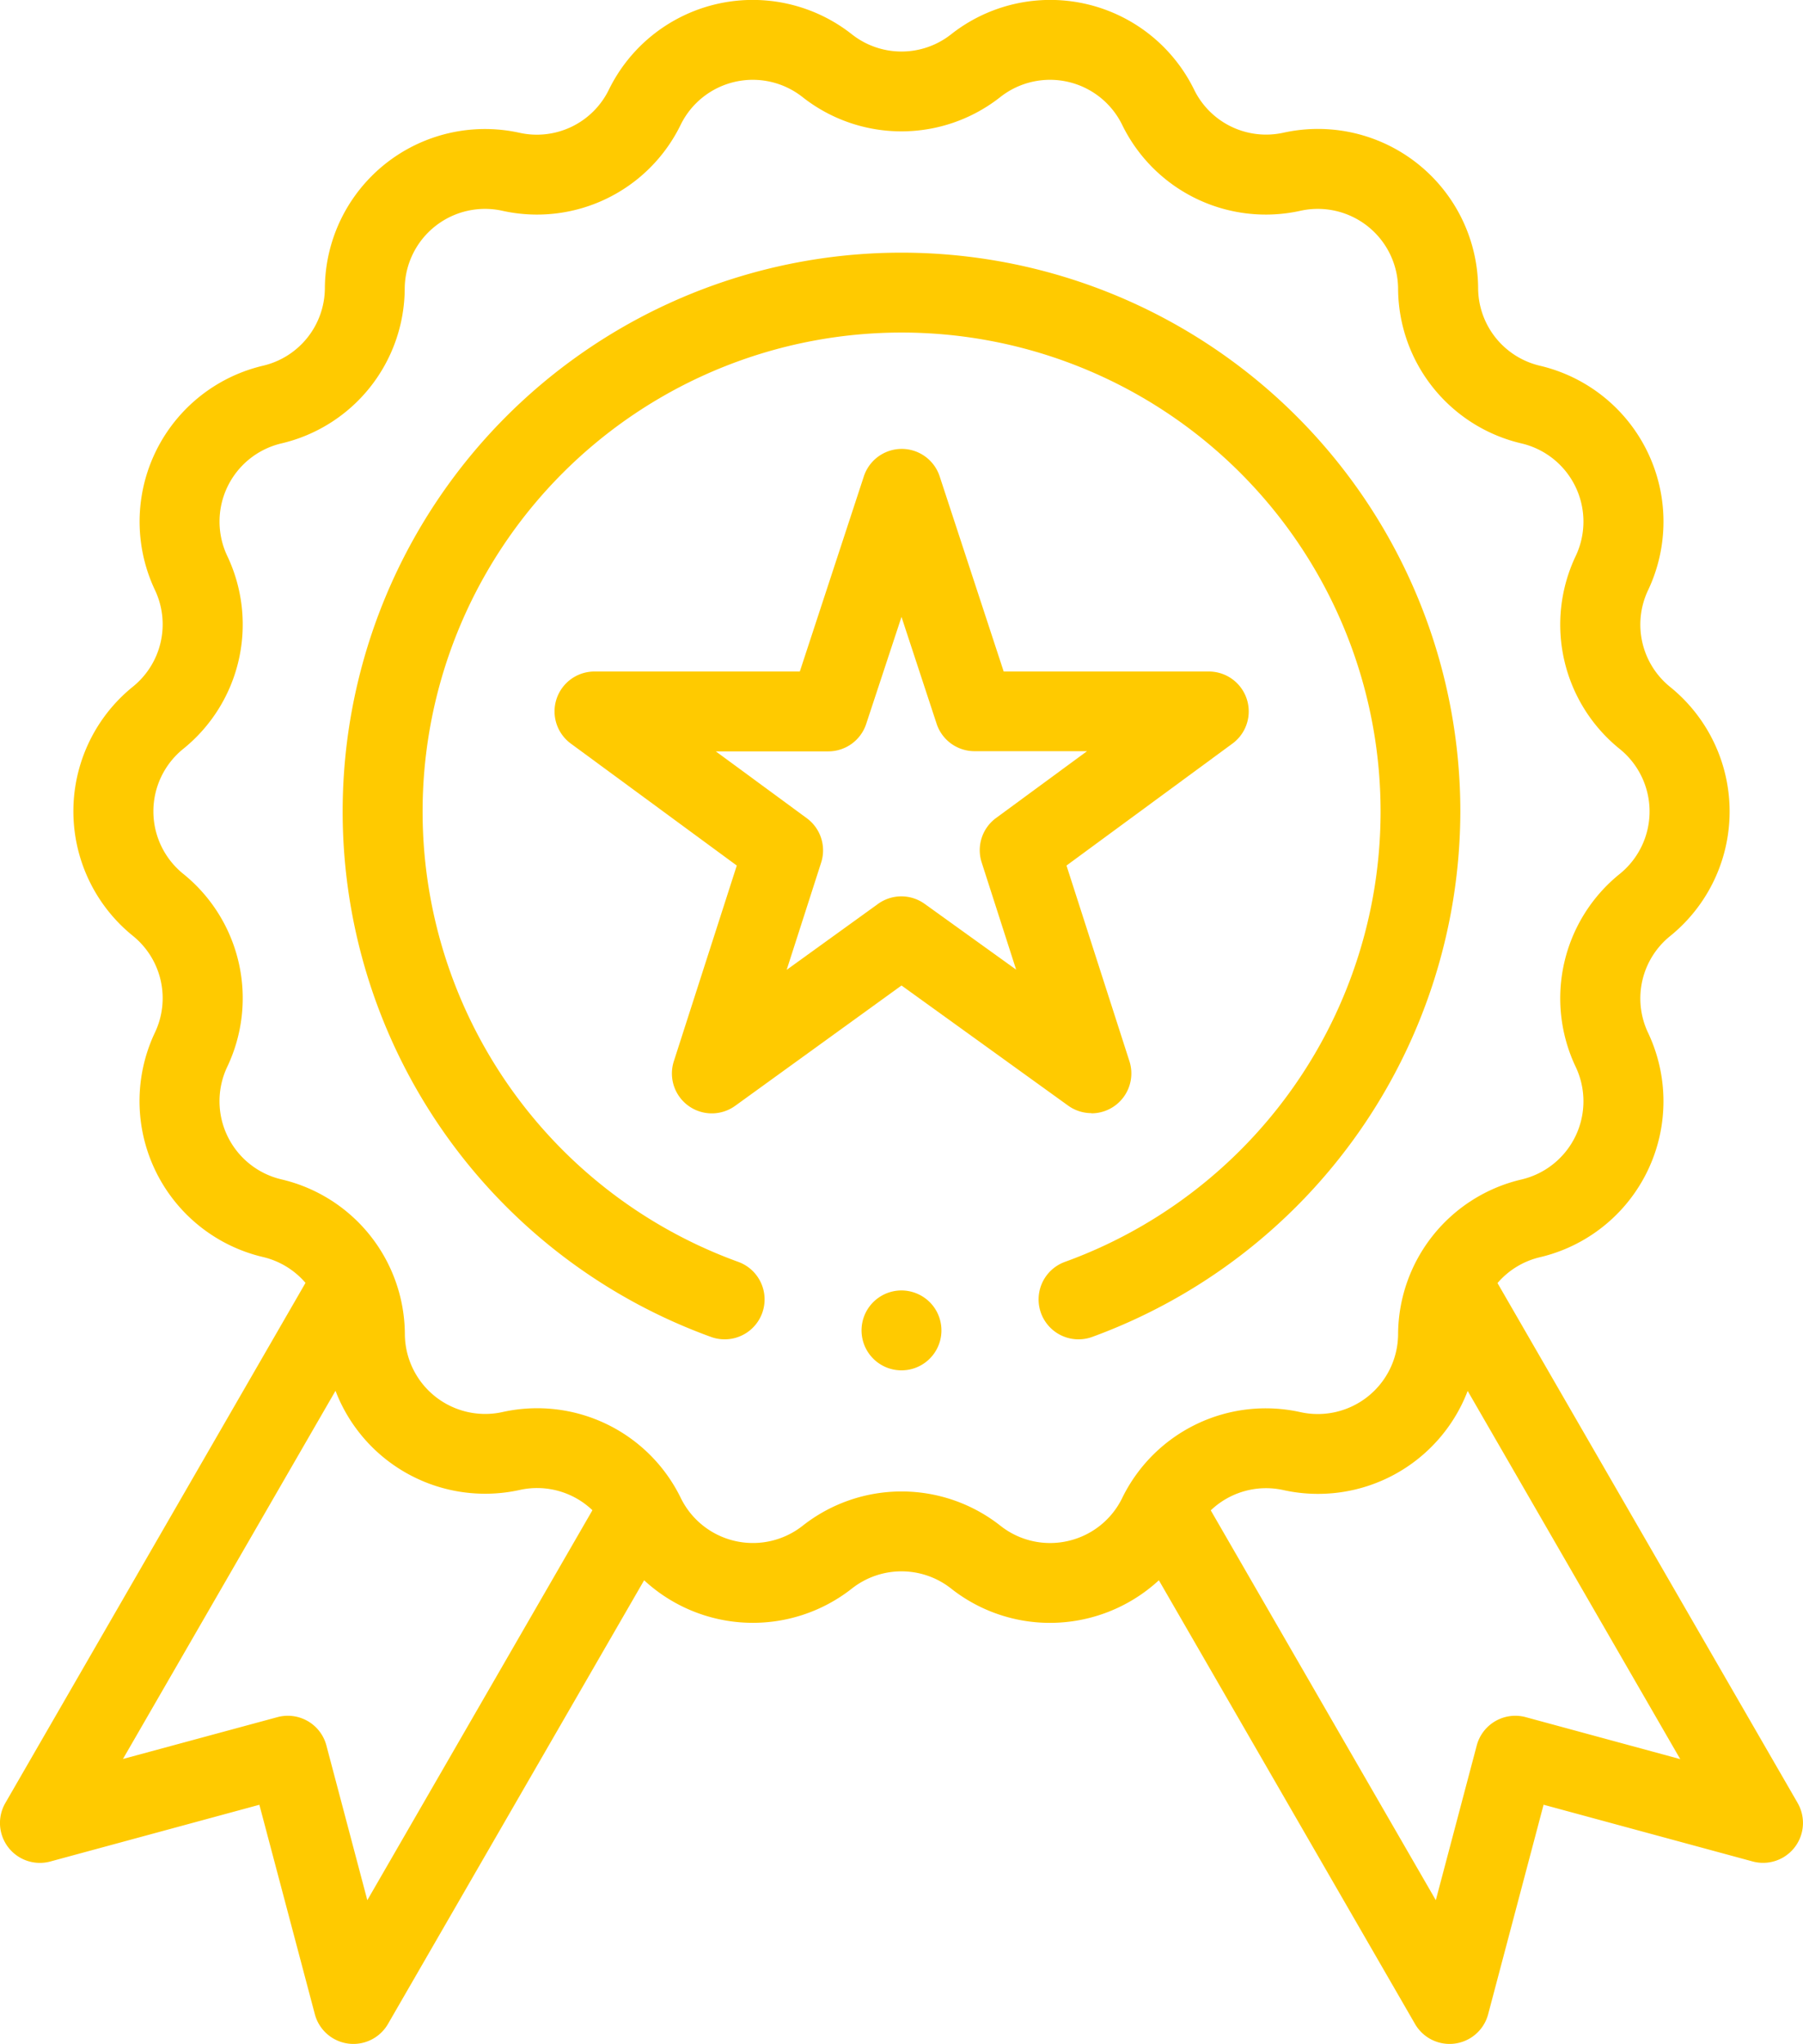
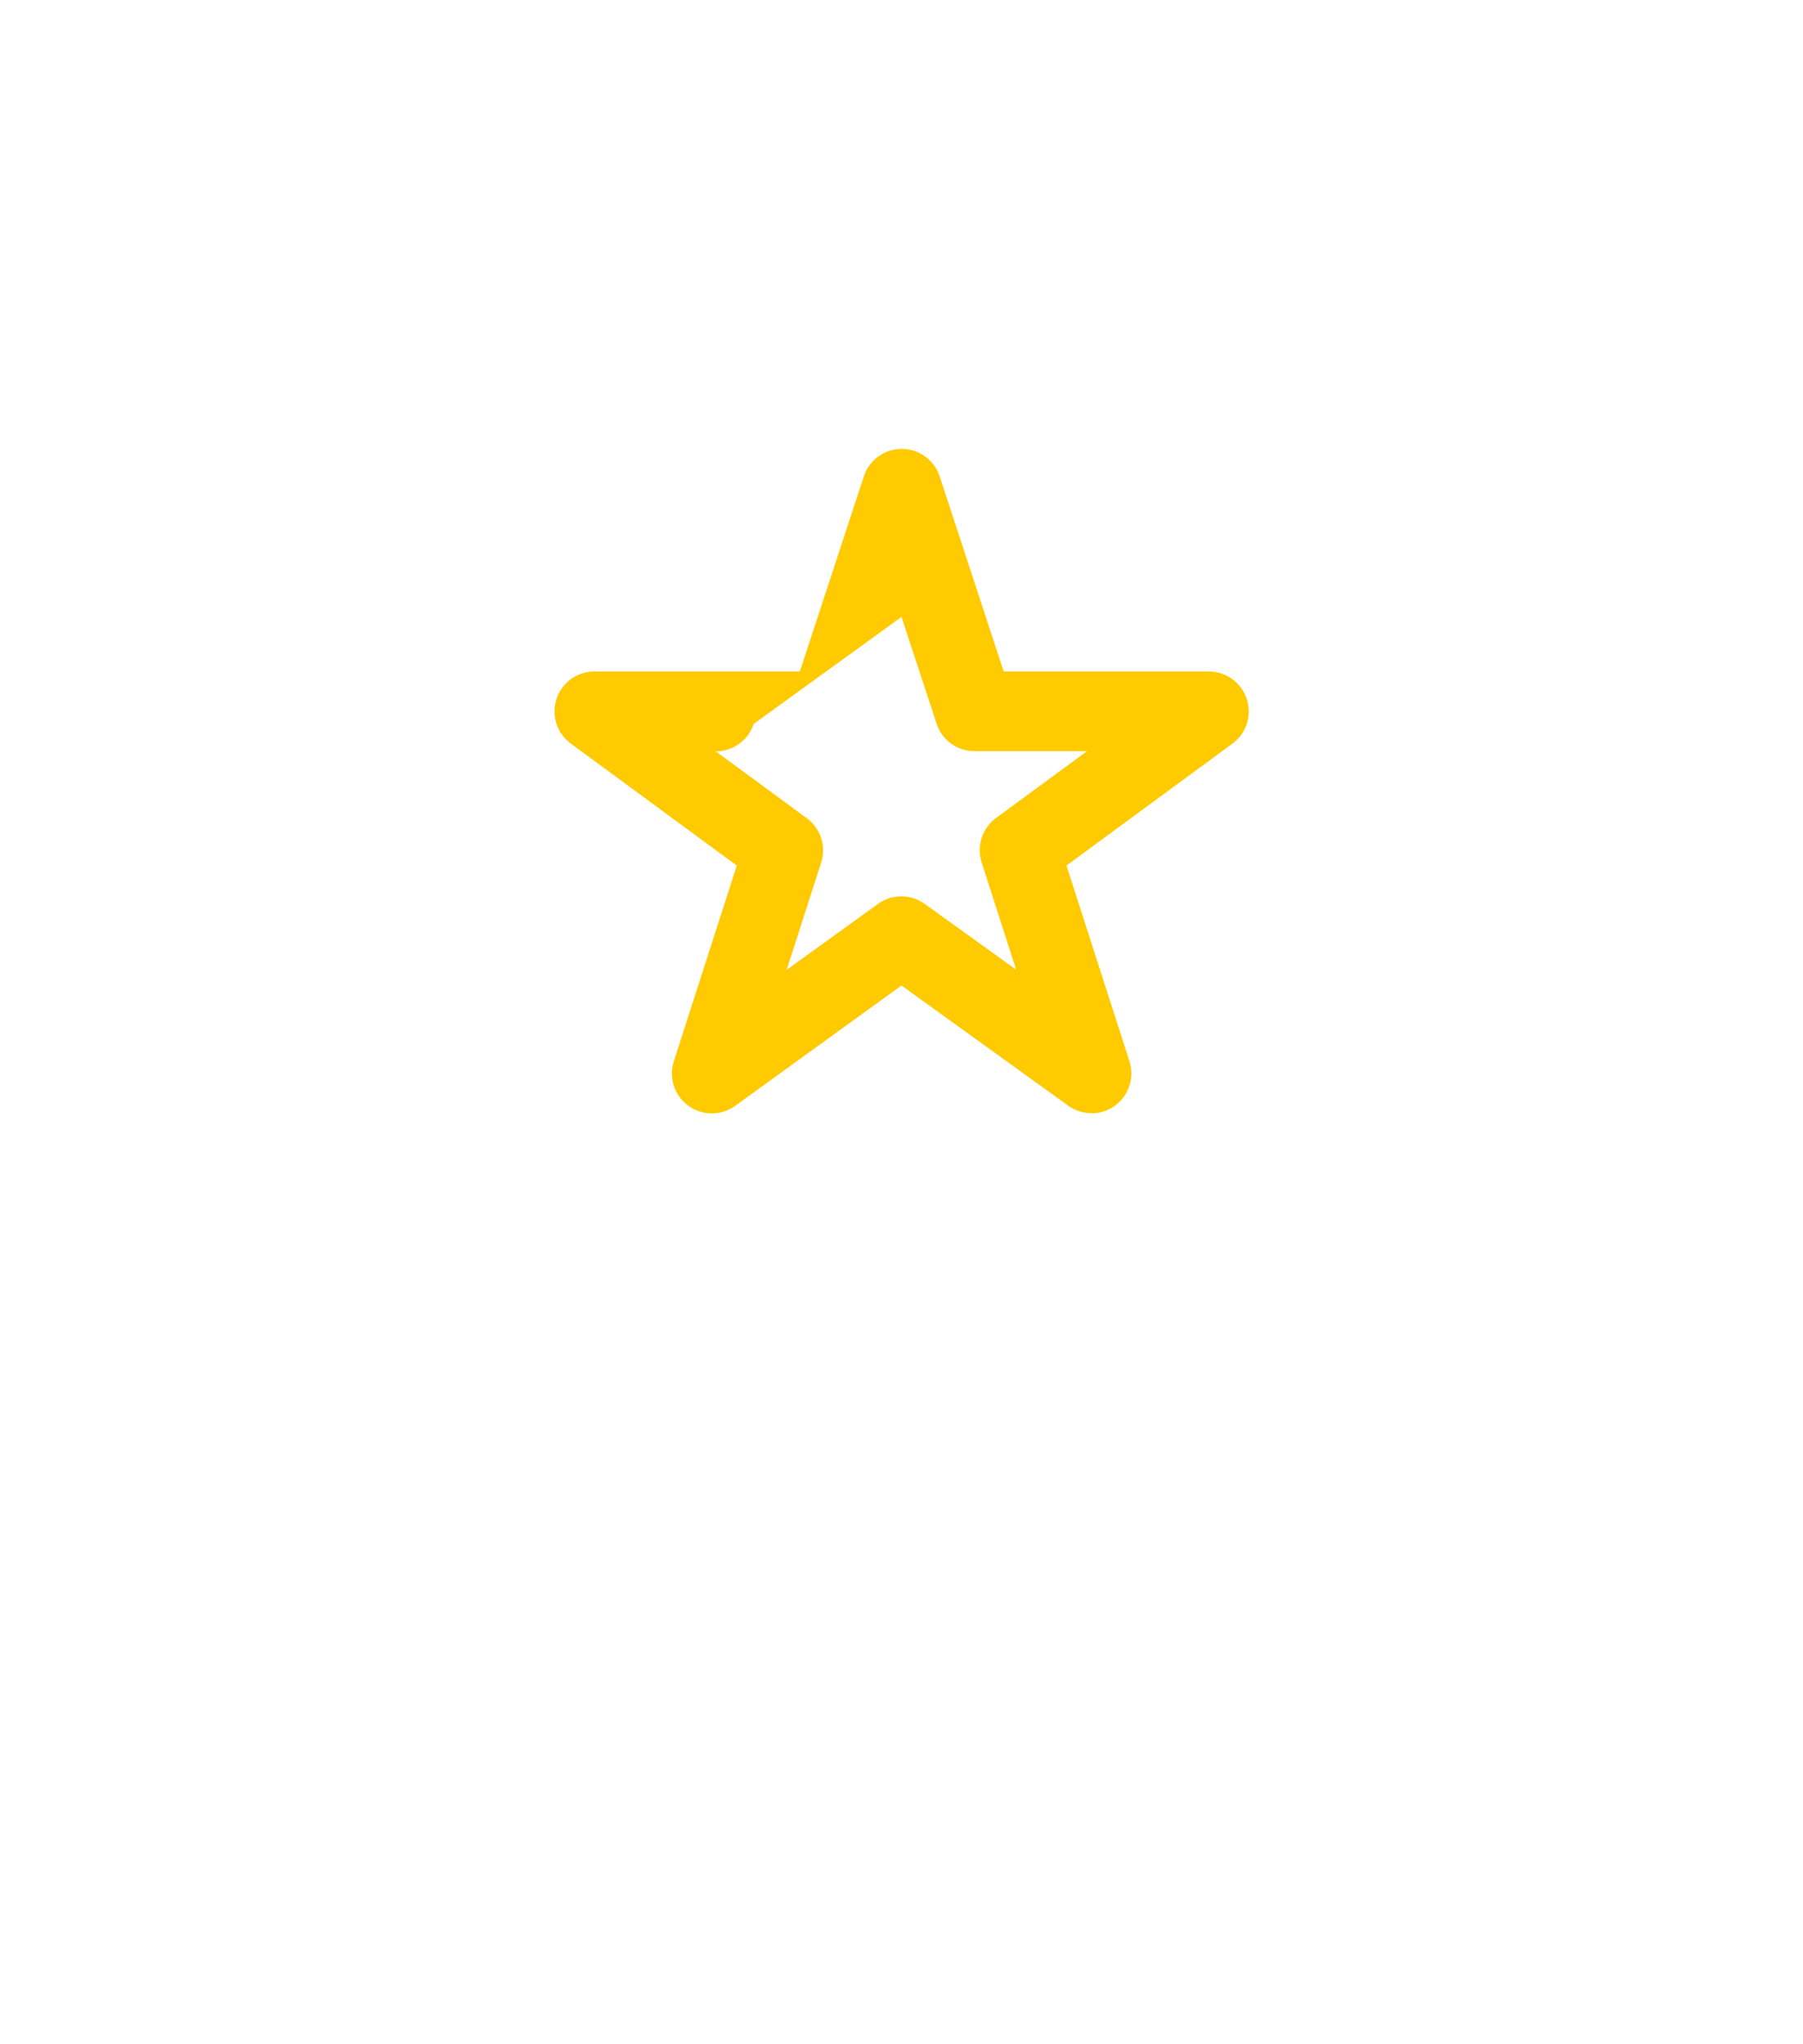
<svg xmlns="http://www.w3.org/2000/svg" width="38.816" height="44" viewBox="0 0 38.816 44">
  <g id="experiencia" transform="translate(-2.592)">
    <g id="XMLID_1220_">
      <g id="XMLID_339_">
-         <path id="XMLID_349_" d="M41.293,38.814,34.831,27.621a1.725,1.725,0,0,1,.916-.557,3.448,3.448,0,0,0,2.326-4.83,1.725,1.725,0,0,1,.476-2.084,3.448,3.448,0,0,0,0-5.361,1.725,1.725,0,0,1-.476-2.084,3.448,3.448,0,0,0-2.326-4.831A1.725,1.725,0,0,1,34.414,6.2a3.448,3.448,0,0,0-4.192-3.343A1.725,1.725,0,0,1,28.3,1.931,3.448,3.448,0,0,0,23.069.738a1.725,1.725,0,0,1-2.138,0A3.448,3.448,0,0,0,15.7,1.931a1.725,1.725,0,0,1-1.926.927A3.448,3.448,0,0,0,9.586,6.2,1.725,1.725,0,0,1,8.254,7.873,3.448,3.448,0,0,0,5.927,12.7a1.725,1.725,0,0,1-.476,2.084,3.448,3.448,0,0,0,0,5.361,1.725,1.725,0,0,1,.476,2.084,3.448,3.448,0,0,0,2.326,4.831,1.725,1.725,0,0,1,.916.557L2.707,38.814a.859.859,0,0,0,.969,1.259l4.5-1.221L9.37,43.36a.859.859,0,0,0,1.575.21l5.514-9.551a3.449,3.449,0,0,0,4.472.179,1.725,1.725,0,0,1,2.138,0,3.432,3.432,0,0,0,2.126.738,3.461,3.461,0,0,0,2.346-.917l5.514,9.551a.859.859,0,0,0,1.575-.21l1.193-4.509,4.5,1.221a.859.859,0,0,0,.969-1.259ZM10.5,40.906l-.881-3.33a.859.859,0,0,0-1.056-.61l-3.324.9,4.576-7.926a3.449,3.449,0,0,0,3.965,2.135,1.724,1.724,0,0,1,1.566.436Zm15.086-7.733a1.722,1.722,0,0,1-1.454-.326,3.439,3.439,0,0,0-4.262,0,1.729,1.729,0,0,1-2.622-.6,3.439,3.439,0,0,0-3.84-1.849,1.729,1.729,0,0,1-2.1-1.677,3.439,3.439,0,0,0-2.657-3.332,1.729,1.729,0,0,1-1.167-2.423,3.439,3.439,0,0,0-.948-4.155,1.729,1.729,0,0,1,0-2.689,3.439,3.439,0,0,0,.948-4.155A1.729,1.729,0,0,1,8.648,9.546a3.439,3.439,0,0,0,2.657-3.332,1.729,1.729,0,0,1,2.1-1.677,3.44,3.44,0,0,0,3.84-1.849,1.729,1.729,0,0,1,2.622-.6,3.439,3.439,0,0,0,4.262,0,1.729,1.729,0,0,1,2.622.6,3.44,3.44,0,0,0,3.84,1.849,1.729,1.729,0,0,1,2.1,1.677,3.439,3.439,0,0,0,2.657,3.332,1.729,1.729,0,0,1,1.167,2.423,3.439,3.439,0,0,0,.948,4.155,1.729,1.729,0,0,1,0,2.689,3.439,3.439,0,0,0-.948,4.155,1.729,1.729,0,0,1-1.167,2.423,3.439,3.439,0,0,0-2.657,3.332,1.729,1.729,0,0,1-2.1,1.677,3.439,3.439,0,0,0-3.84,1.849A1.722,1.722,0,0,1,25.585,33.173Zm9.854,3.793a.859.859,0,0,0-1.056.61l-.881,3.33-4.845-8.392a1.724,1.724,0,0,1,1.566-.436,3.449,3.449,0,0,0,3.965-2.135l4.576,7.926Z" fill="#ffca00" />
-         <path id="XMLID_357_" d="M26.089,23.967a.859.859,0,0,0,.818-1.122l-1.355-4.212,3.572-2.625a.859.859,0,0,0-.509-1.552H24.2l-1.378-4.2a.859.859,0,0,0-1.633,0l-1.378,4.2h-4.42a.859.859,0,0,0-.509,1.552l3.572,2.625-1.355,4.212a.859.859,0,0,0,1.321.96L22,21.215,25.586,23.8a.856.856,0,0,0,.5.163ZM22.5,19.459a.859.859,0,0,0-1.006,0l-1.966,1.419.742-2.308a.859.859,0,0,0-.309-.956l-1.959-1.439h2.422a.859.859,0,0,0,.816-.591L22,13.28l.756,2.3a.859.859,0,0,0,.816.591h2.422l-1.959,1.439a.859.859,0,0,0-.309.956l.742,2.308Z" fill="#ffca00" />
-         <path id="XMLID_358_" d="M34.031,17.468A12.031,12.031,0,1,0,17.9,28.781a.859.859,0,1,0,.586-1.616,10.312,10.312,0,1,1,7.032,0,.859.859,0,1,0,.586,1.616A12.068,12.068,0,0,0,34.031,17.468Z" fill="#ffca00" />
-         <path id="XMLID_676_" d="M22,27.78a.86.86,0,1,0,.608.252A.866.866,0,0,0,22,27.78Z" fill="#ffca00" />
+         <path id="XMLID_357_" d="M26.089,23.967a.859.859,0,0,0,.818-1.122l-1.355-4.212,3.572-2.625a.859.859,0,0,0-.509-1.552H24.2l-1.378-4.2a.859.859,0,0,0-1.633,0l-1.378,4.2h-4.42a.859.859,0,0,0-.509,1.552l3.572,2.625-1.355,4.212a.859.859,0,0,0,1.321.96L22,21.215,25.586,23.8a.856.856,0,0,0,.5.163ZM22.5,19.459a.859.859,0,0,0-1.006,0l-1.966,1.419.742-2.308a.859.859,0,0,0-.309-.956l-1.959-1.439a.859.859,0,0,0,.816-.591L22,13.28l.756,2.3a.859.859,0,0,0,.816.591h2.422l-1.959,1.439a.859.859,0,0,0-.309.956l.742,2.308Z" fill="#ffca00" />
      </g>
    </g>
  </g>
</svg>